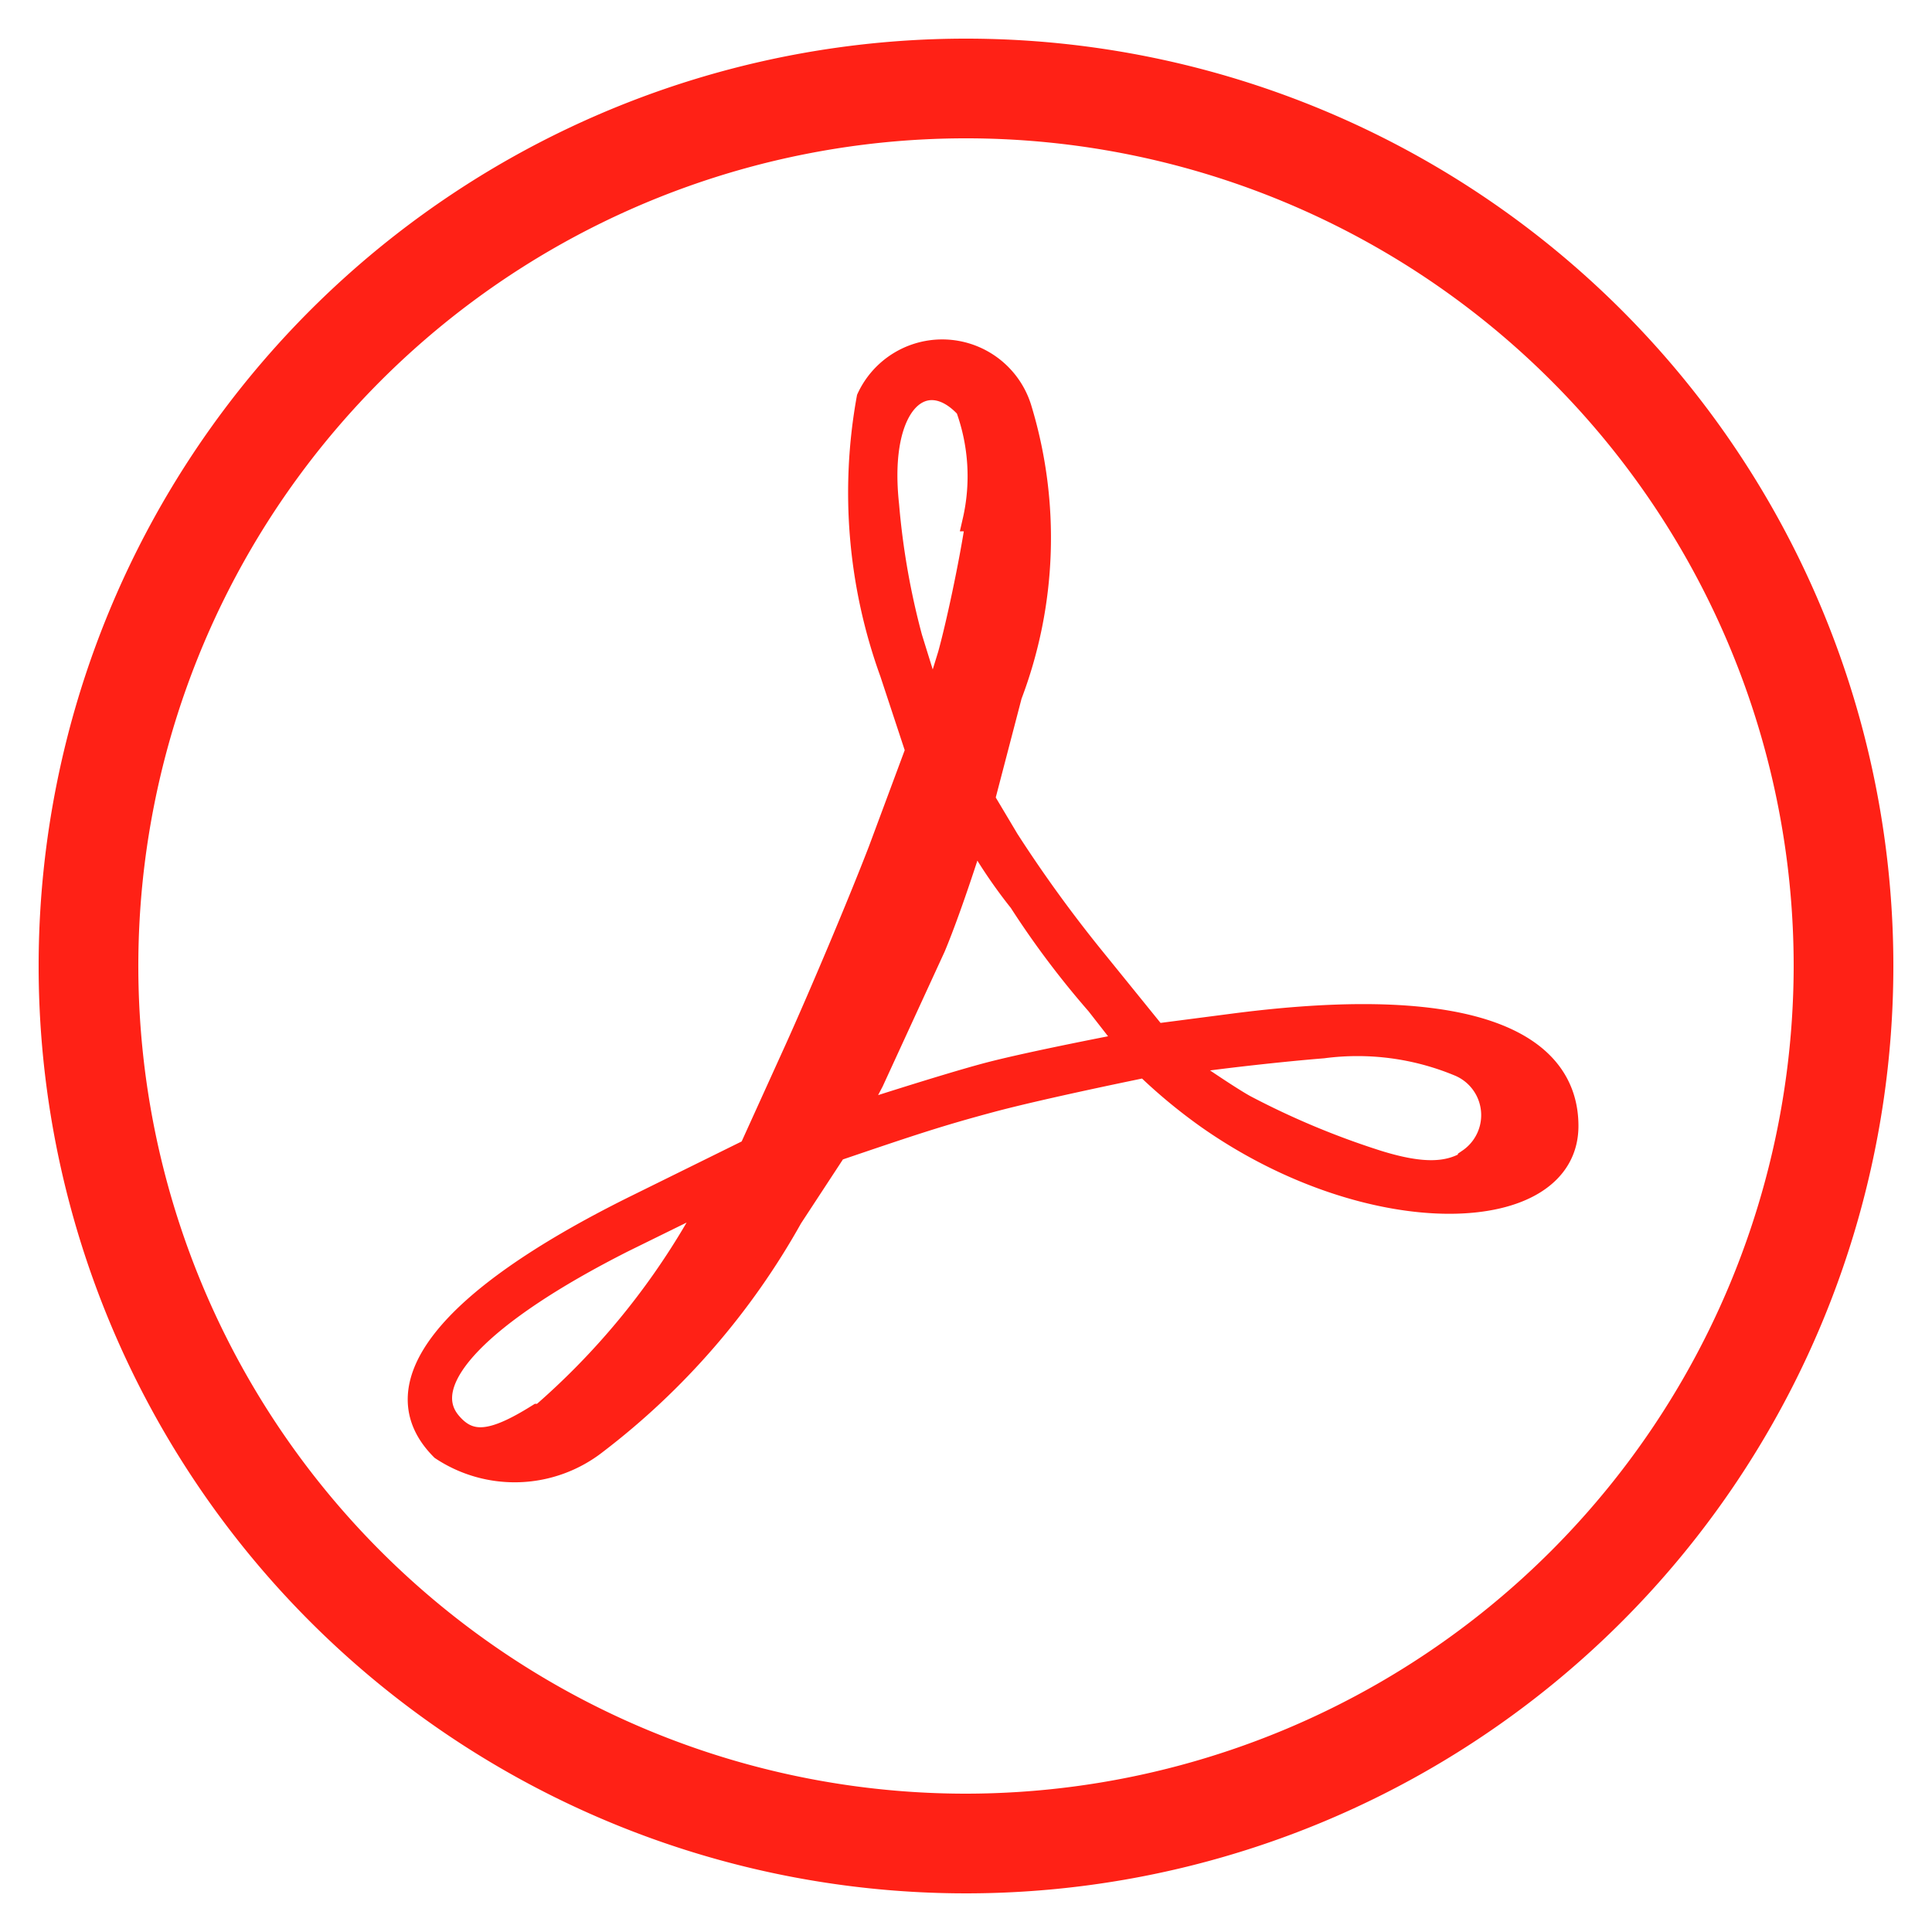
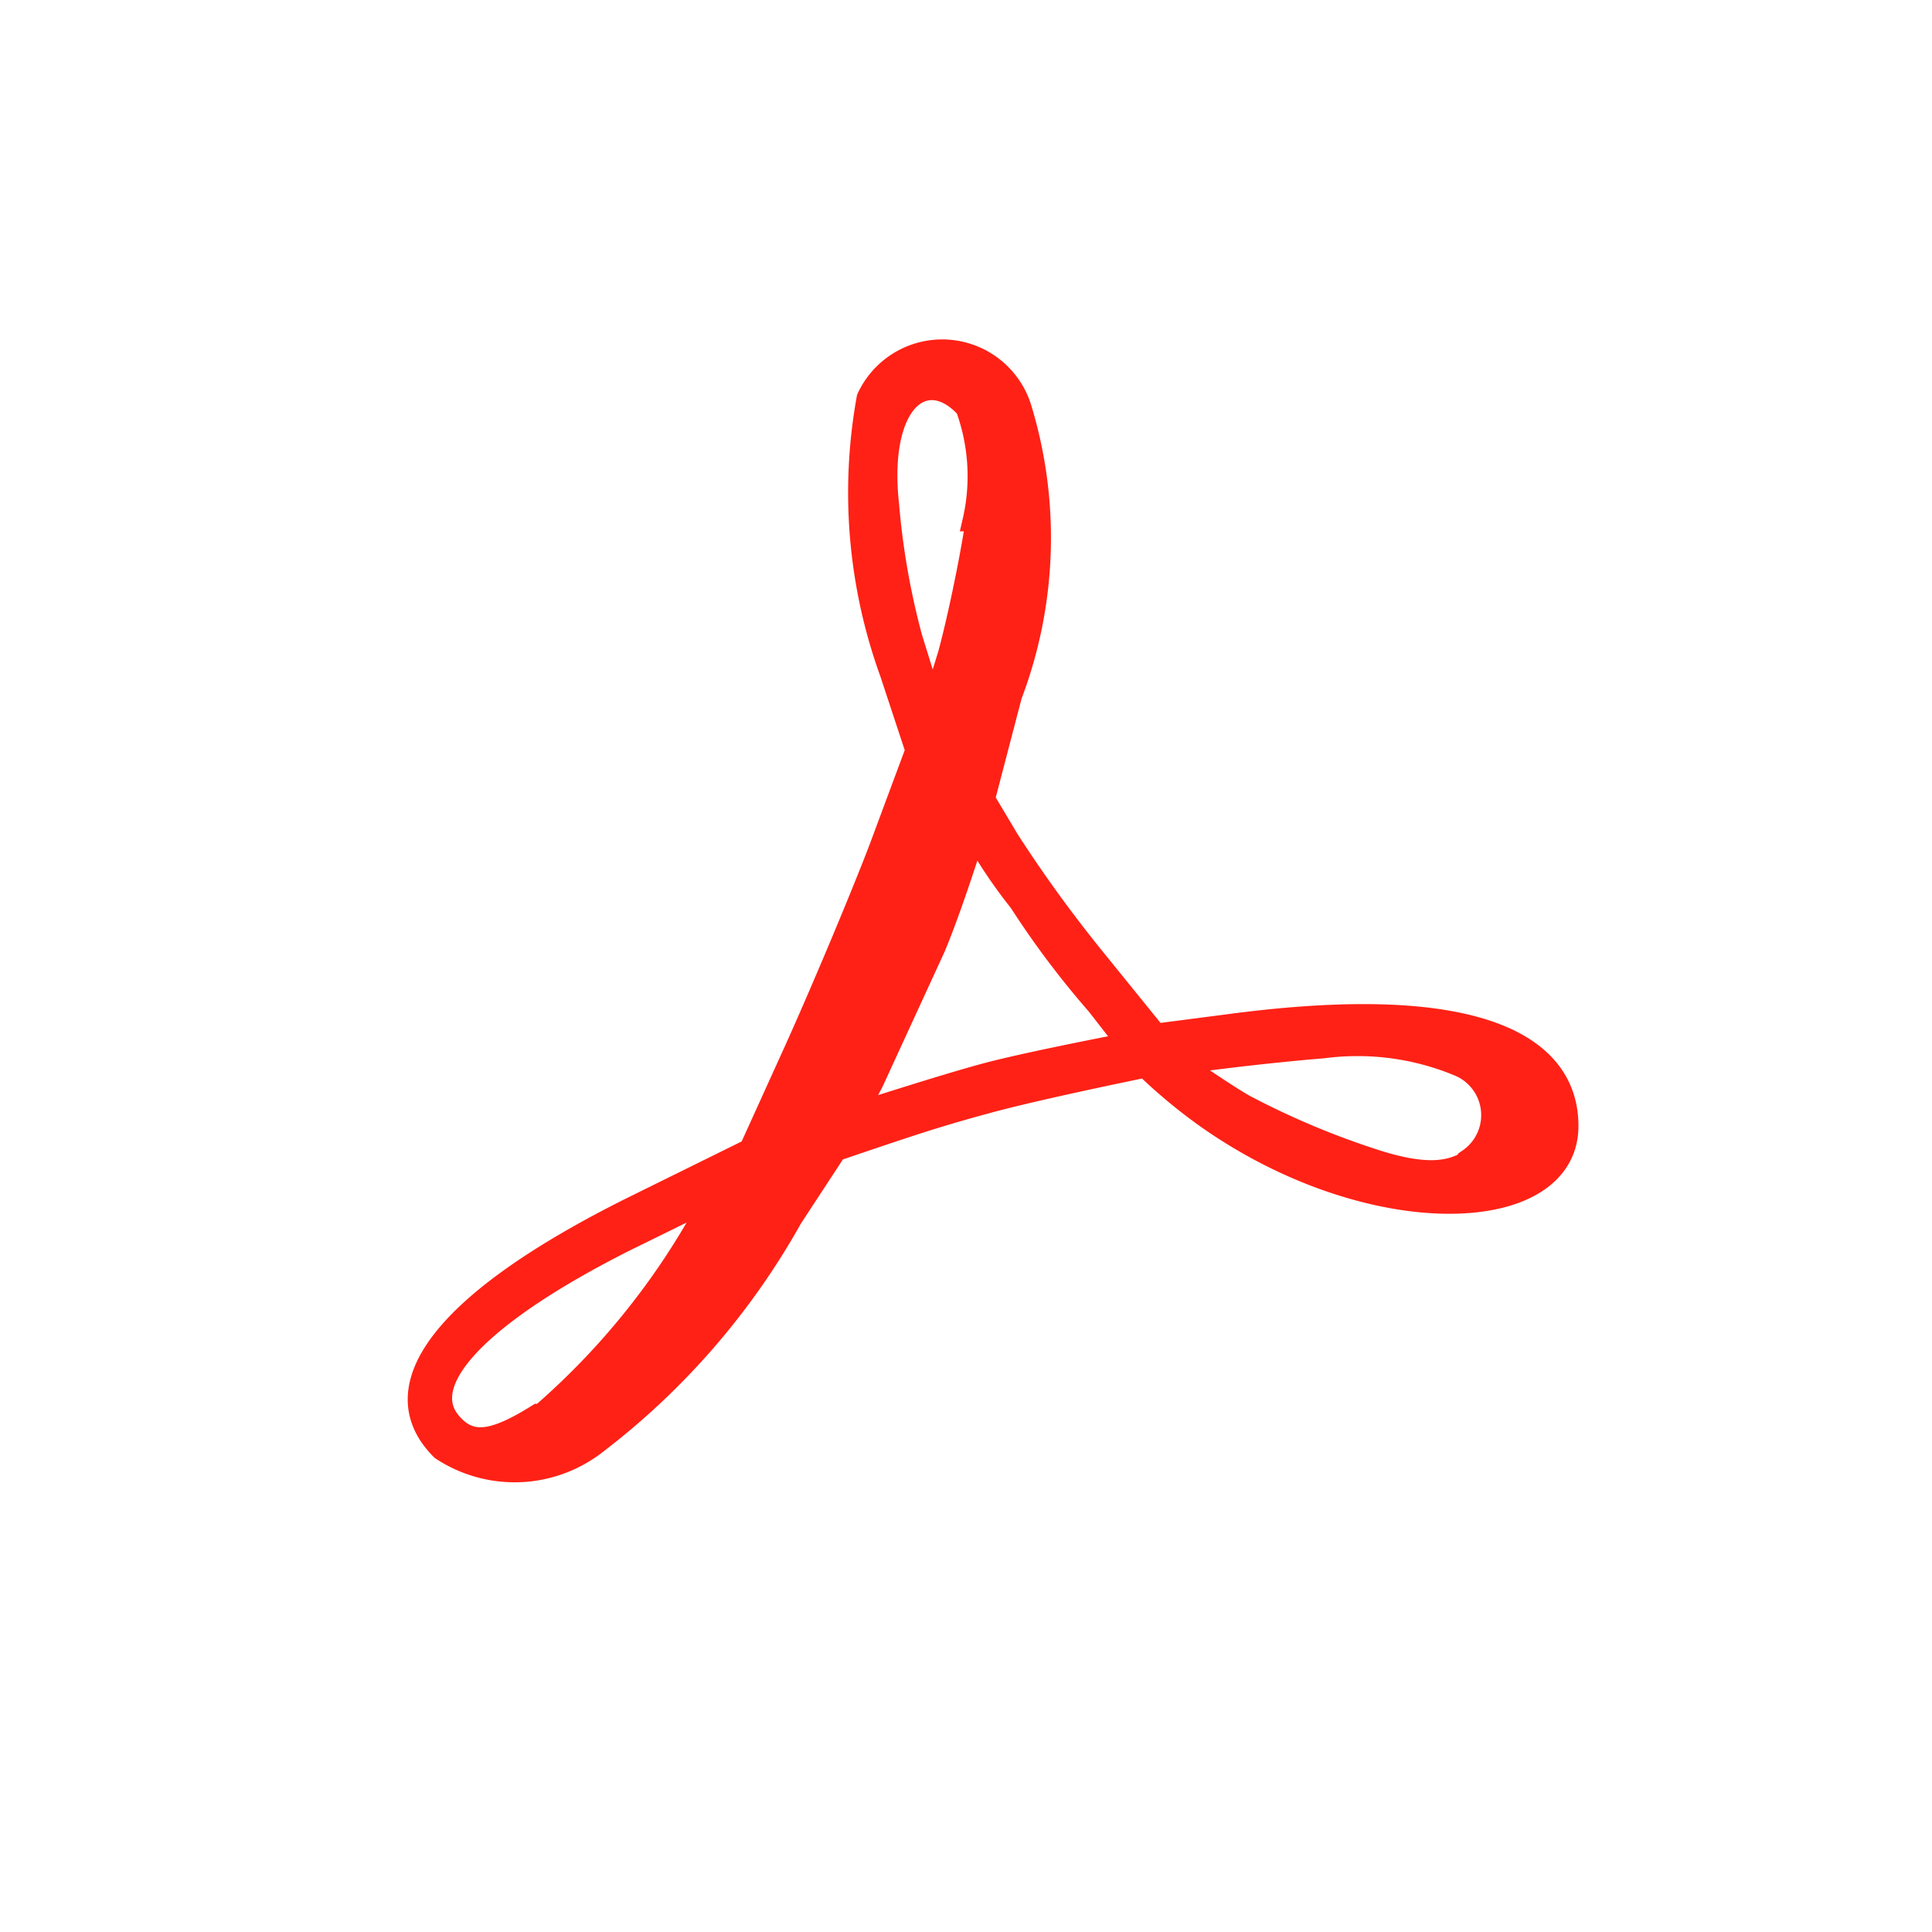
<svg xmlns="http://www.w3.org/2000/svg" id="Layer_1" data-name="Layer 1" viewBox="0 0 25 25">
  <defs>
    <style>.cls-1,.cls-2{fill:#ff2116;}.cls-2{stroke:#ff2116;stroke-miterlimit:10;stroke-width:0.27px;}</style>
  </defs>
-   <path class="cls-1" d="M12.5.5a12,12,0,1,0,12,12A12,12,0,0,0,12.5.5Zm0,22.71A10.71,10.71,0,1,1,23.21,12.5,10.72,10.72,0,0,1,12.5,23.21Z" />
  <path id="path2697" class="cls-2" d="M5.71,18.76c-.82-.82.06-1.94,2.47-3.14l1.52-.75.59-1.3c.32-.71.81-1.87,1.08-2.57l.48-1.29-.33-1a6.85,6.85,0,0,1-.3-3.56,1.07,1.07,0,0,1,2,.15A5.75,5.75,0,0,1,13.09,9l-.35,1.34.31.52a17.33,17.33,0,0,0,1.1,1.52l.81,1,1-.13c3.23-.42,4.33.3,4.33,1.32,0,1.3-2.53,1.4-4.66-.09a6.92,6.92,0,0,1-.81-.67s-1.33.27-2,.45-1,.29-2,.63l-.57.87a9.5,9.5,0,0,1-2.53,2.92A1.72,1.72,0,0,1,5.71,18.76ZM7,18.3a9.57,9.57,0,0,0,2-2.41l.27-.41-1.2.59c-1.84.93-2.68,1.8-2.24,2.33.25.3.54.27,1.13-.1ZM19,15a.69.69,0,0,0-.13-1.21,3.41,3.41,0,0,0-1.75-.23c-.63.05-1.65.17-1.82.21,0,0,.56.39.81.53a10.5,10.5,0,0,0,1.72.72c.58.18.91.16,1.17,0Zm-4.81-2a11.45,11.45,0,0,1-1-1.33,6.49,6.49,0,0,1-.58-.86s-.28.9-.51,1.45L11.3,14l-.21.4s1.11-.36,1.67-.51,1.82-.39,1.82-.39ZM12.59,6.74a2.58,2.58,0,0,0-.09-1.46c-.52-.57-1.15-.1-1,1.26a9.75,9.75,0,0,0,.3,1.71l.27.87.2-.65c.1-.36.27-1.14.36-1.73Z" />
</svg>